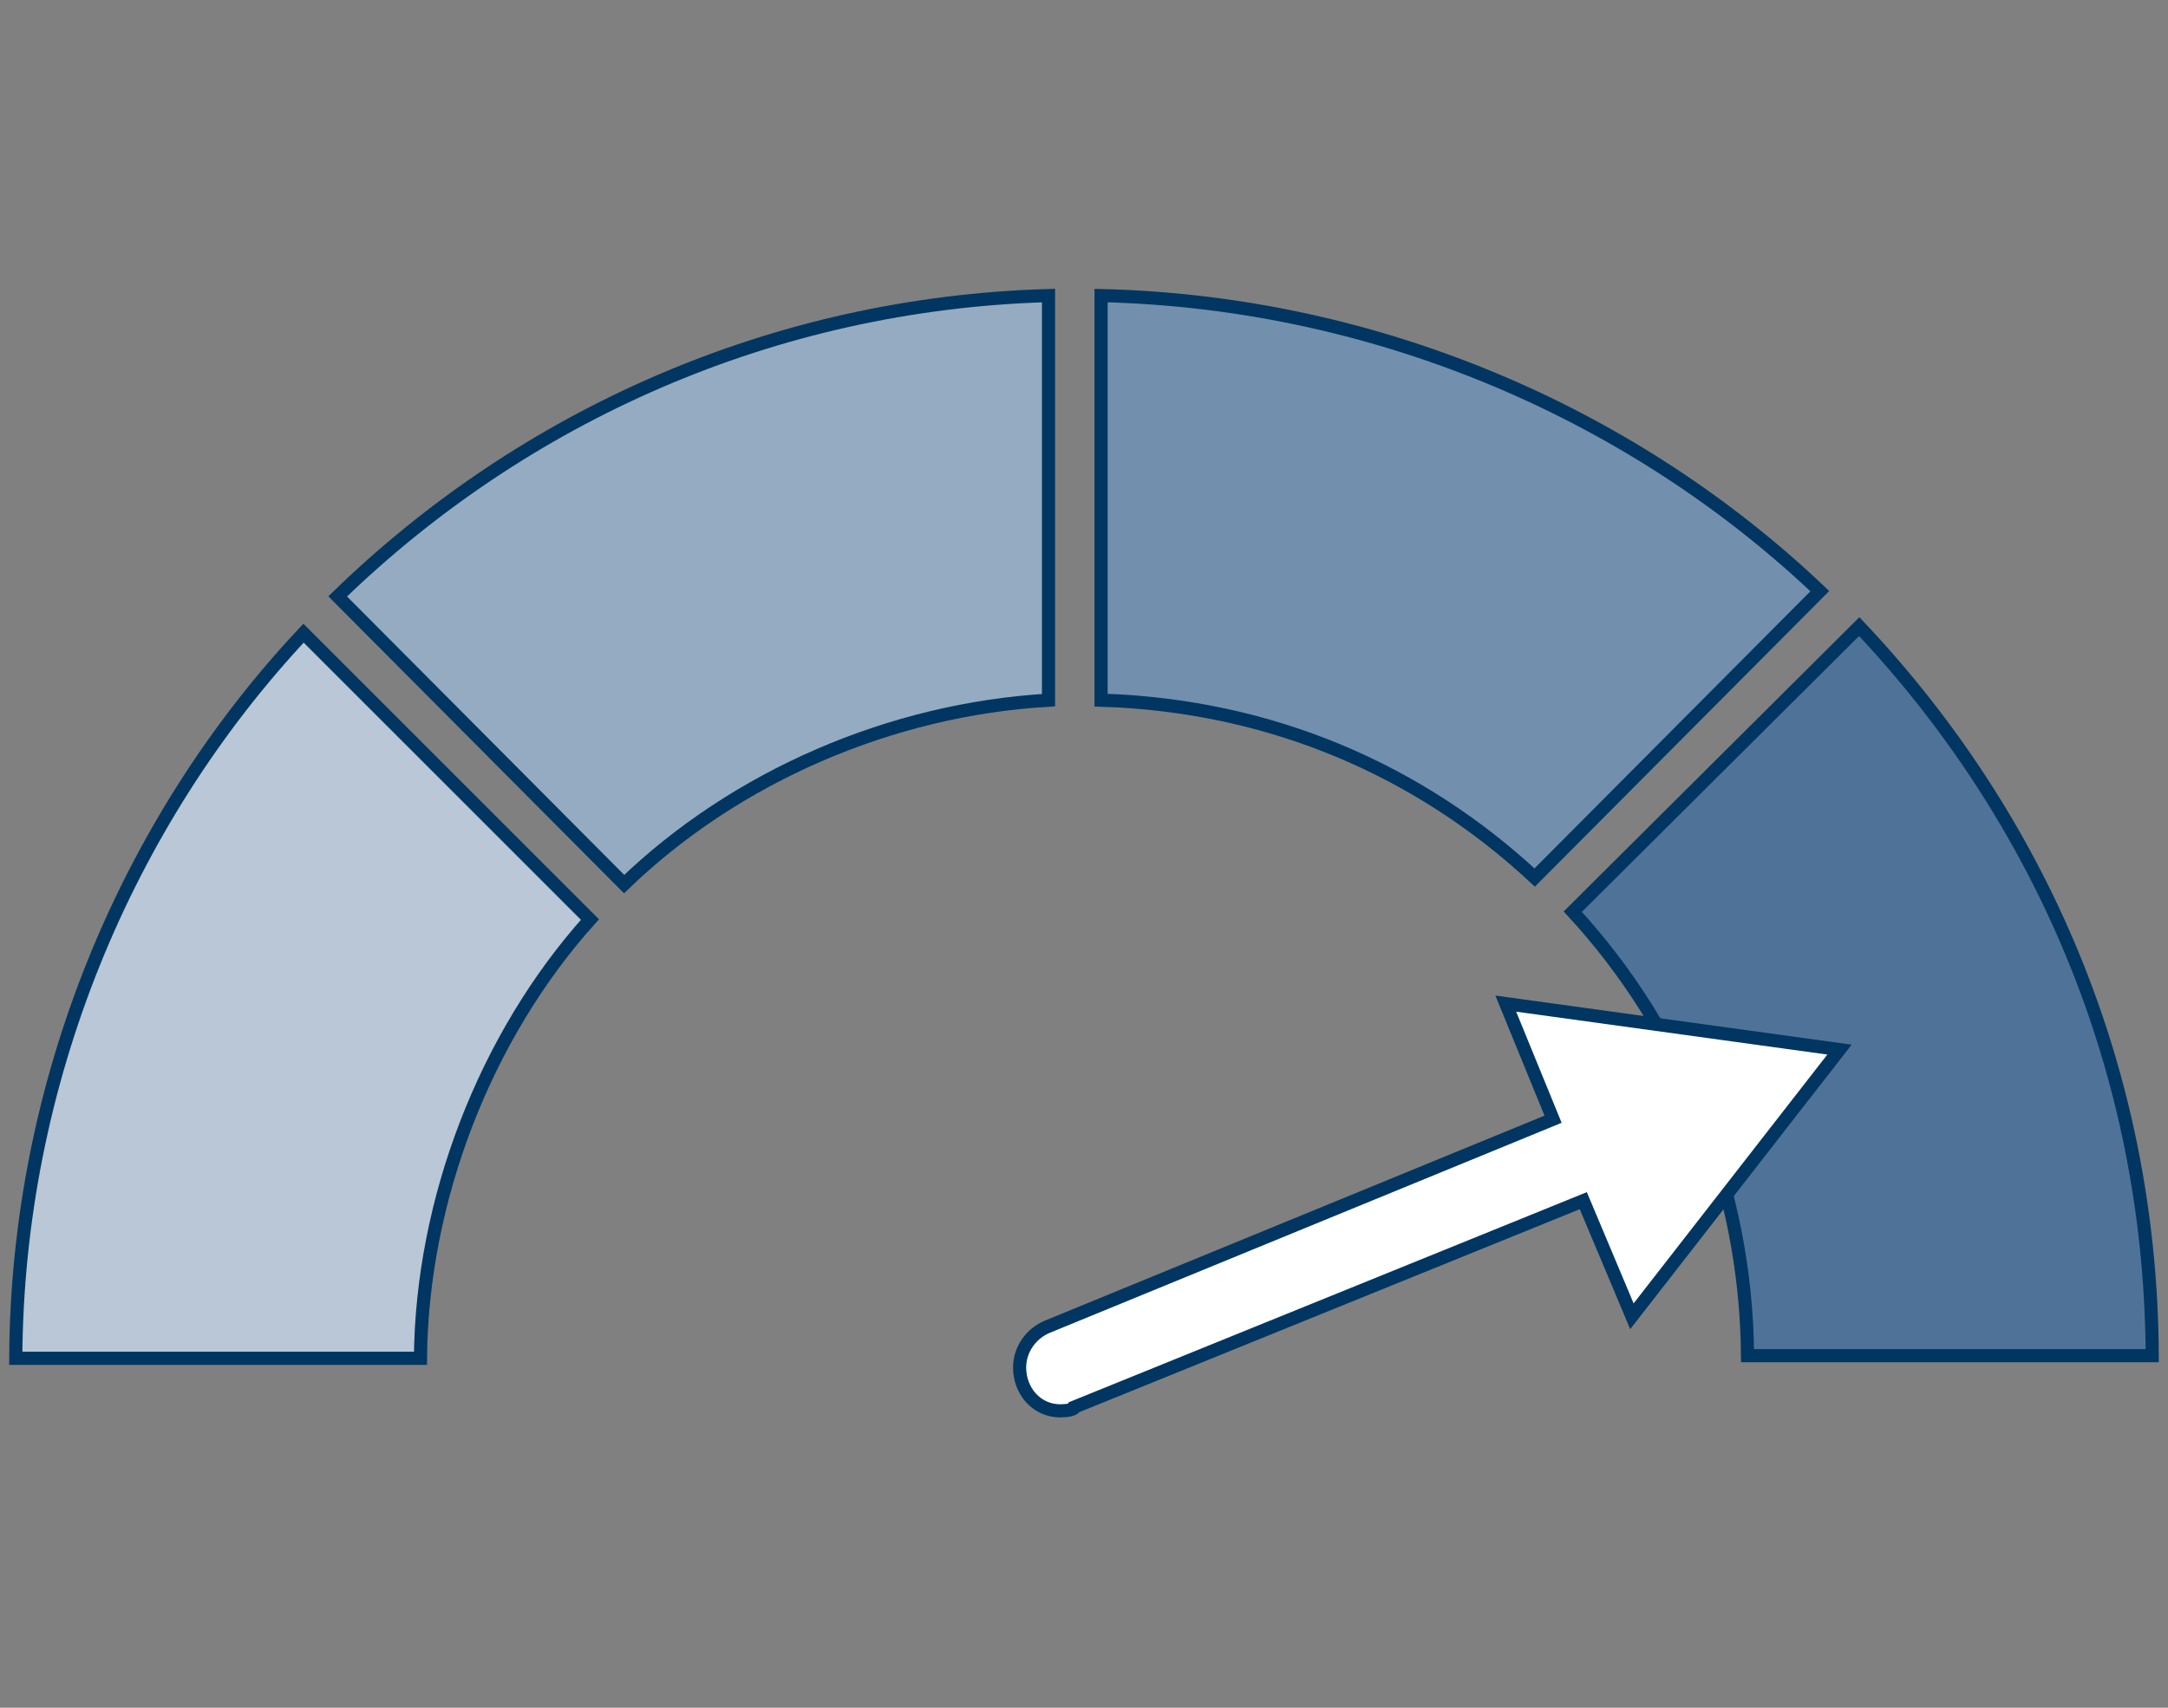
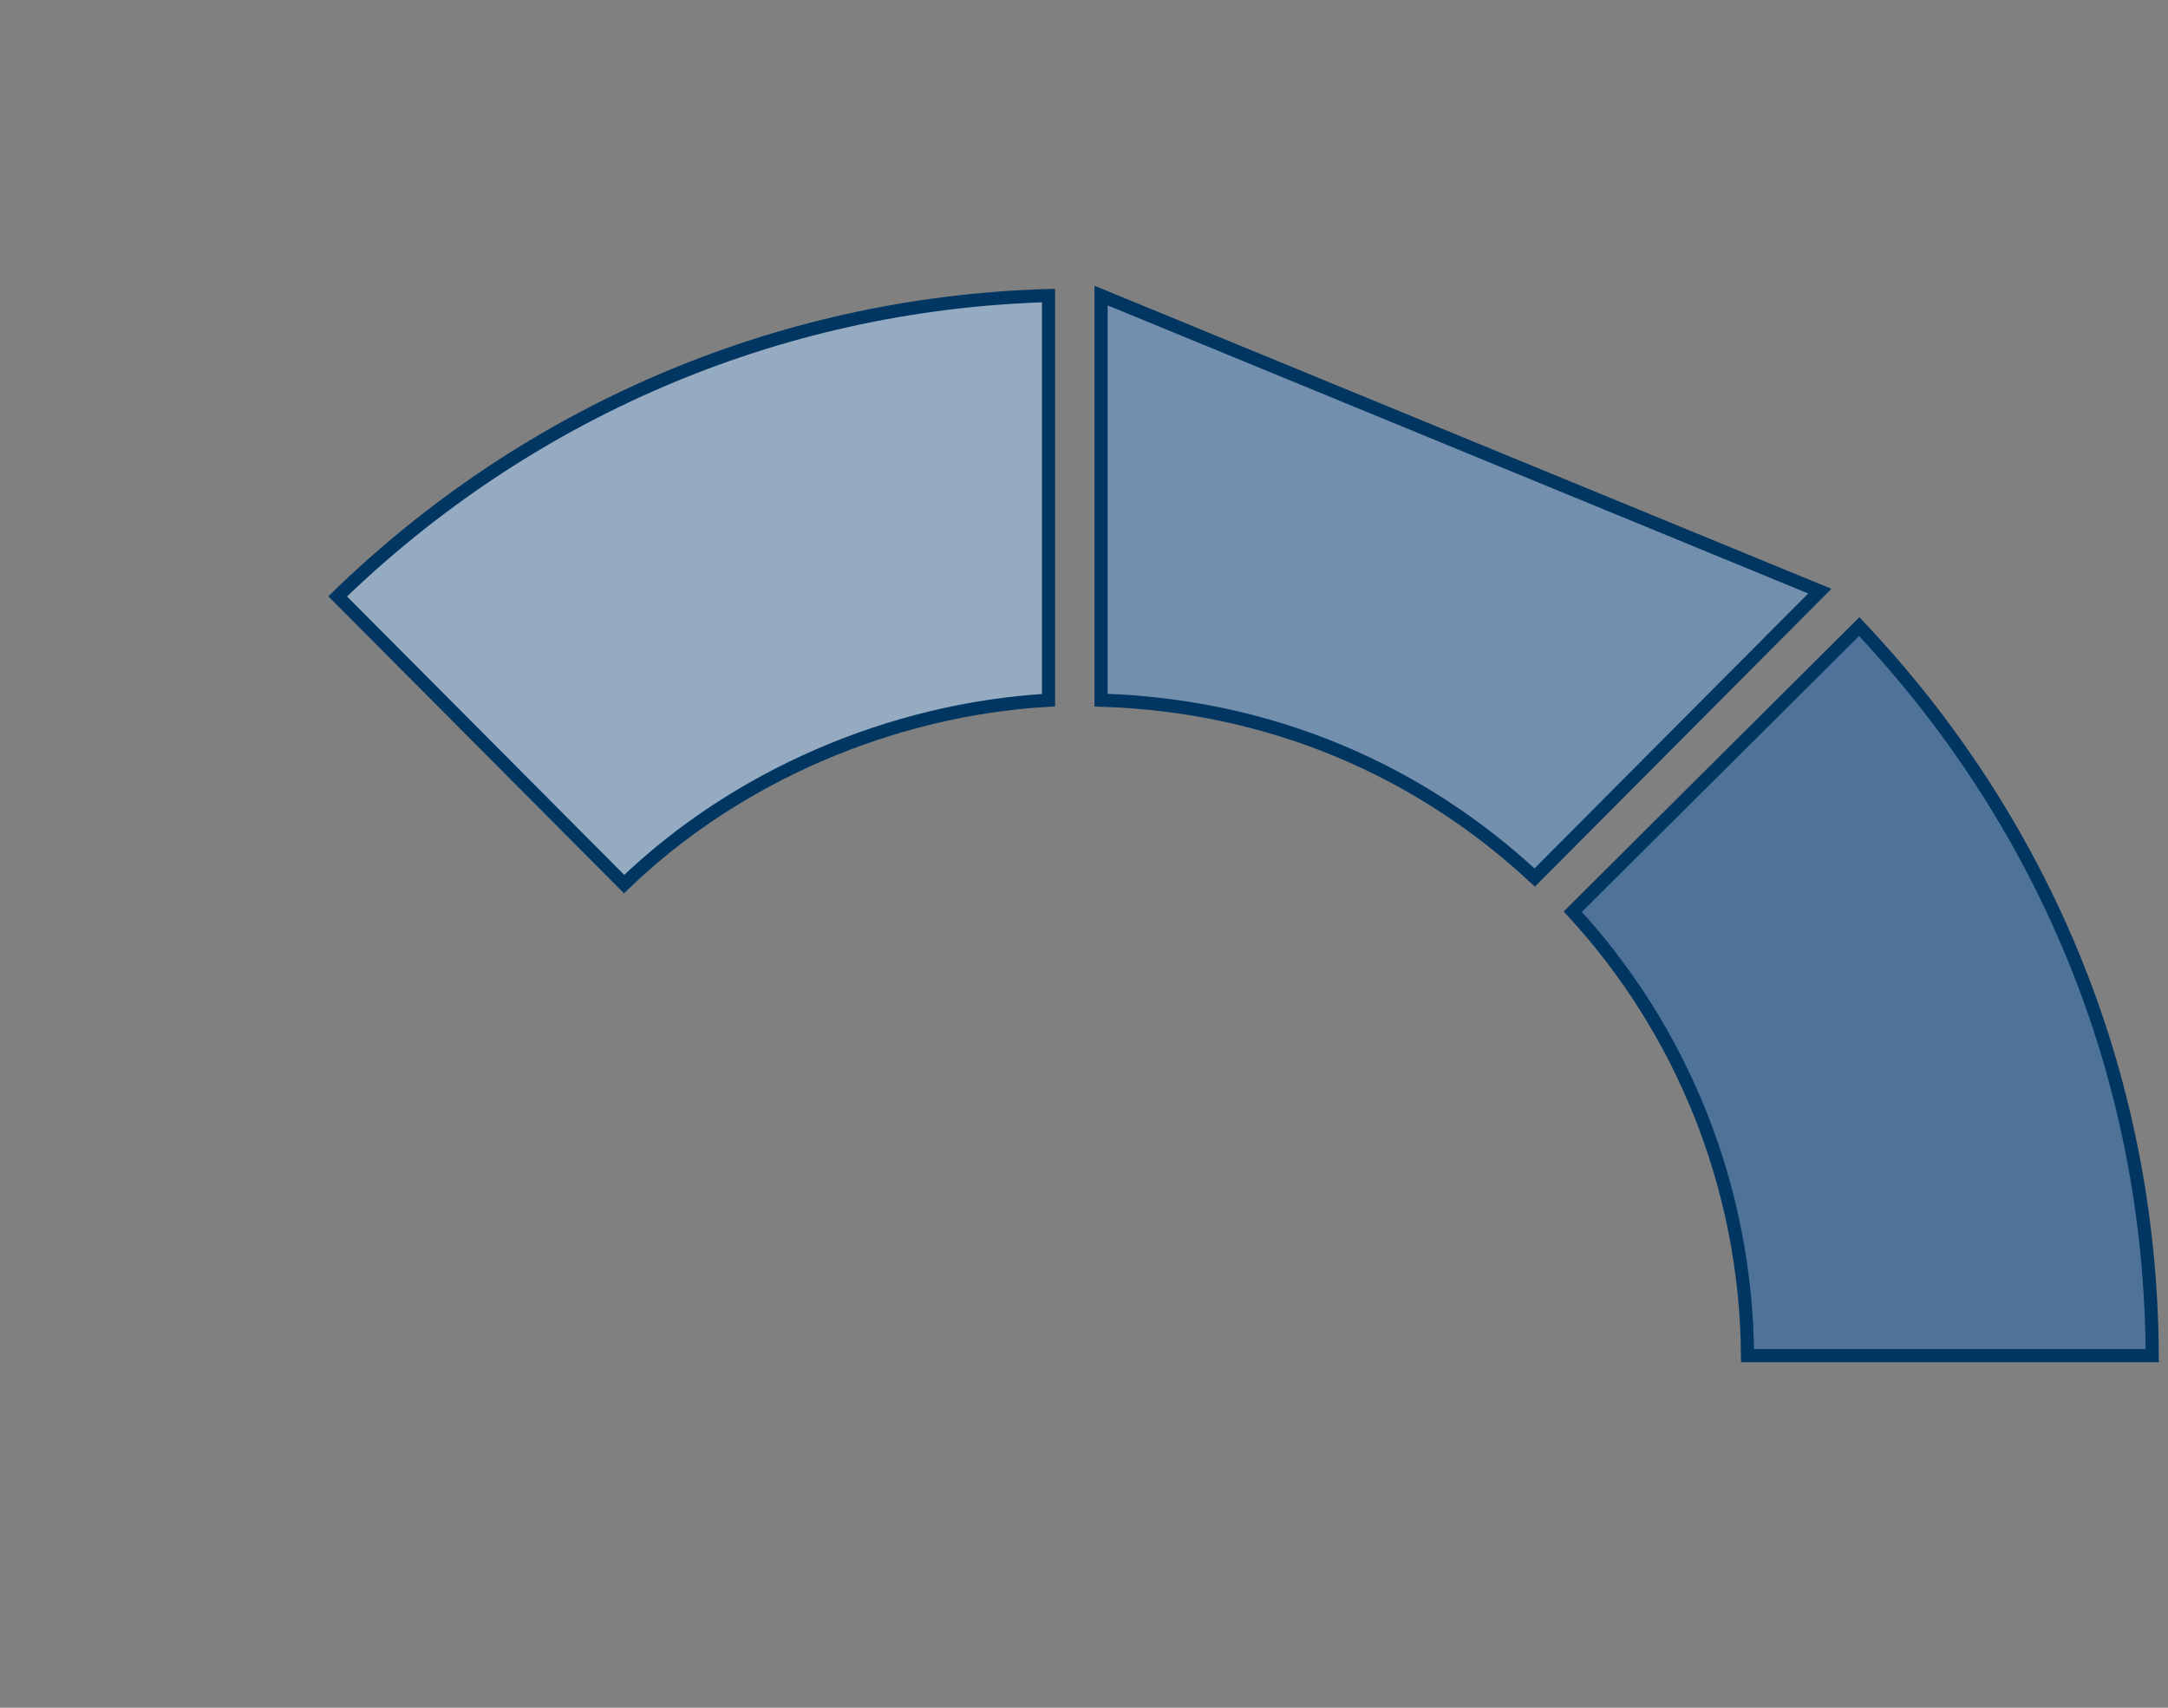
<svg xmlns="http://www.w3.org/2000/svg" version="1.1" id="Layer_1" x="0px" y="0px" width="165px" height="130px" viewBox="-6 -7.1 165 130" style="enable-background:new -6 -7.1 165 130;" xml:space="preserve">
  <rect x="-6" y="-7.1" width="165" height="130" fill="#808080" stroke="none" />
  <style type="text/css">

	.st0{fill:#B9C7D6;stroke:#003661;stroke-miterlimit:10;}
	.st1{fill:#728FAD;stroke:#003661;stroke-miterlimit:10;}
	.st2{fill:#FFFFFF;stroke:#003661;stroke-miterlimit:10;}
	.st3{fill:#95ABC1;stroke:#003661;stroke-miterlimit:10;}
	.st4{fill:#4F7398;stroke:#003661;stroke-miterlimit:10;}

</style>
  <g>
    <g>
      <path class="st3" d="M41.5,60.2C50,52,61.8,46.9,73.8,46.2V15.4c-21,0.6-40,9.2-54.1,22.9L41.5,60.2z" />
-       <path class="st1" d="M77.8,15.4v30.8c13,0.4,24.3,5.4,33,13.5l21.7-21.8C118.3,24.4,98.8,15.9,77.8,15.4z" />
-       <path class="st0" d="M17.1,41.1C3.6,55.5-4.7,75.3-4.8,96.3H26c0.1-12,4.9-24.5,12.9-33.4L17.1,41.1z" />
+       <path class="st1" d="M77.8,15.4v30.8c13,0.4,24.3,5.4,33,13.5l21.7-21.8z" />
      <path class="st4" d="M135.5,40.6l-21.8,21.7c8.2,8.9,13.2,20.8,13.3,33.8h30.8C157.7,74.3,149.2,55.1,135.5,40.6z" />
    </g>
-     <path class="st2" d="M108.6,69.3l3.6,8.8L73.7,93.9l0,0c-1.2,0.5-2.1,1.7-2.1,3.1c0,1.8,1.3,3.3,3.1,3.3c0.5,0,1.1-0.1,1.1-0.3l0,0   l38.7-15.7l3.7,8.8L134,72.8L108.6,69.3z" />
  </g>
</svg>